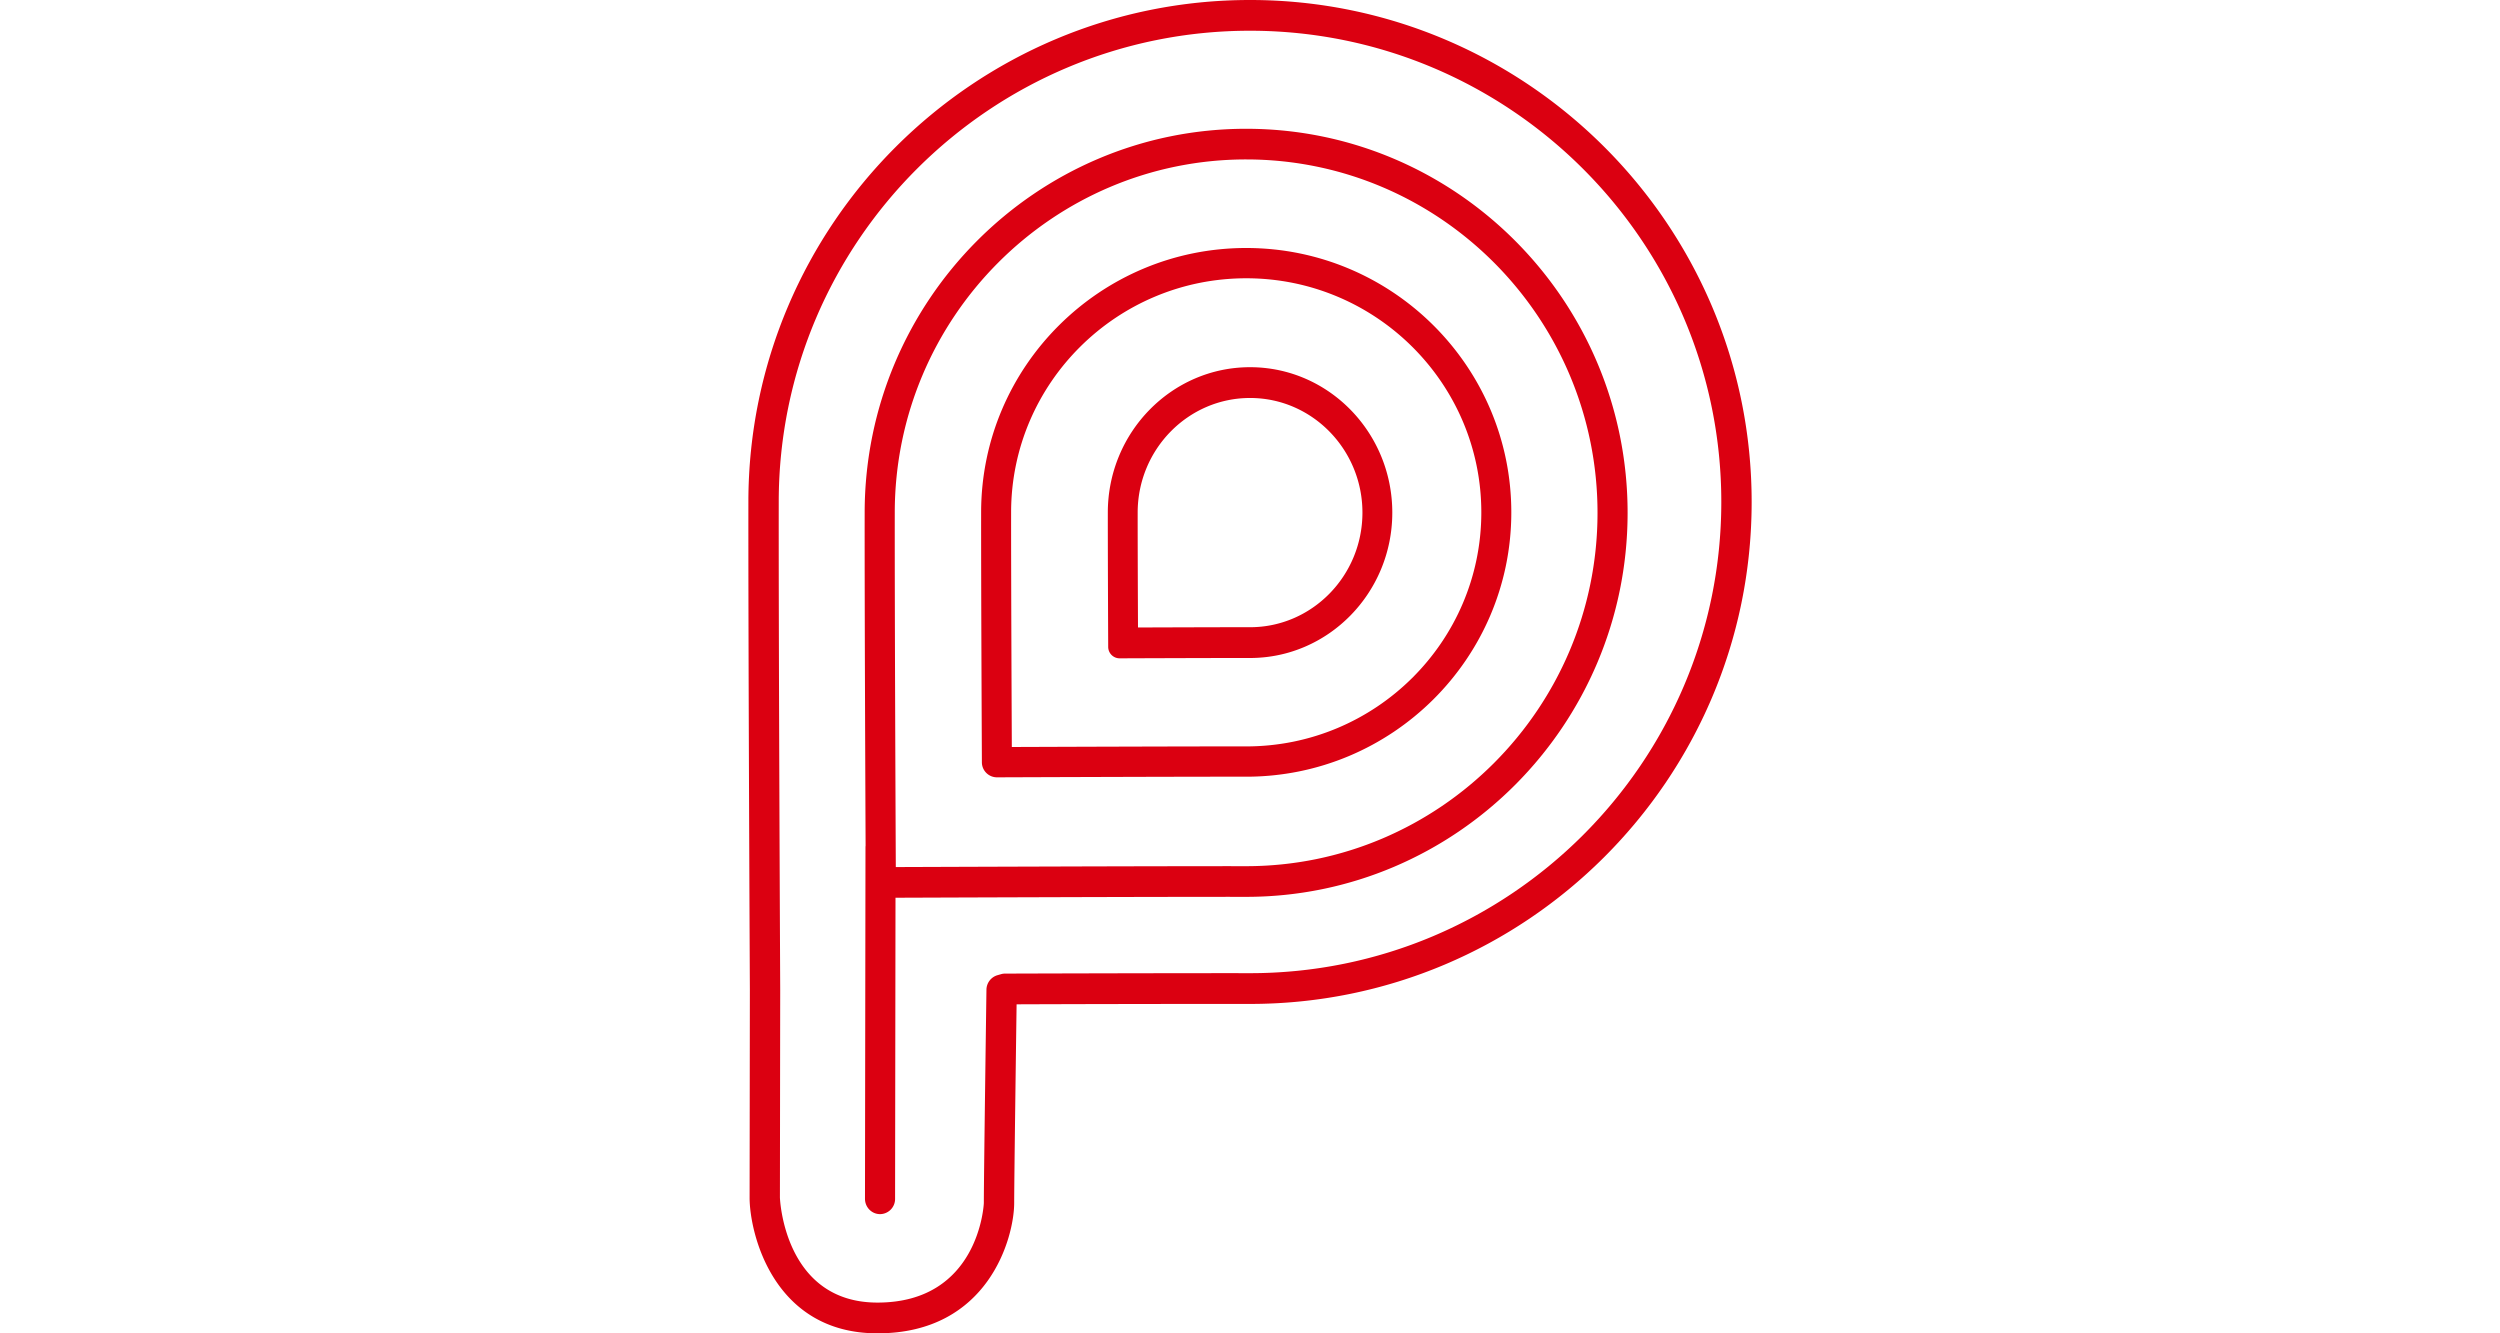
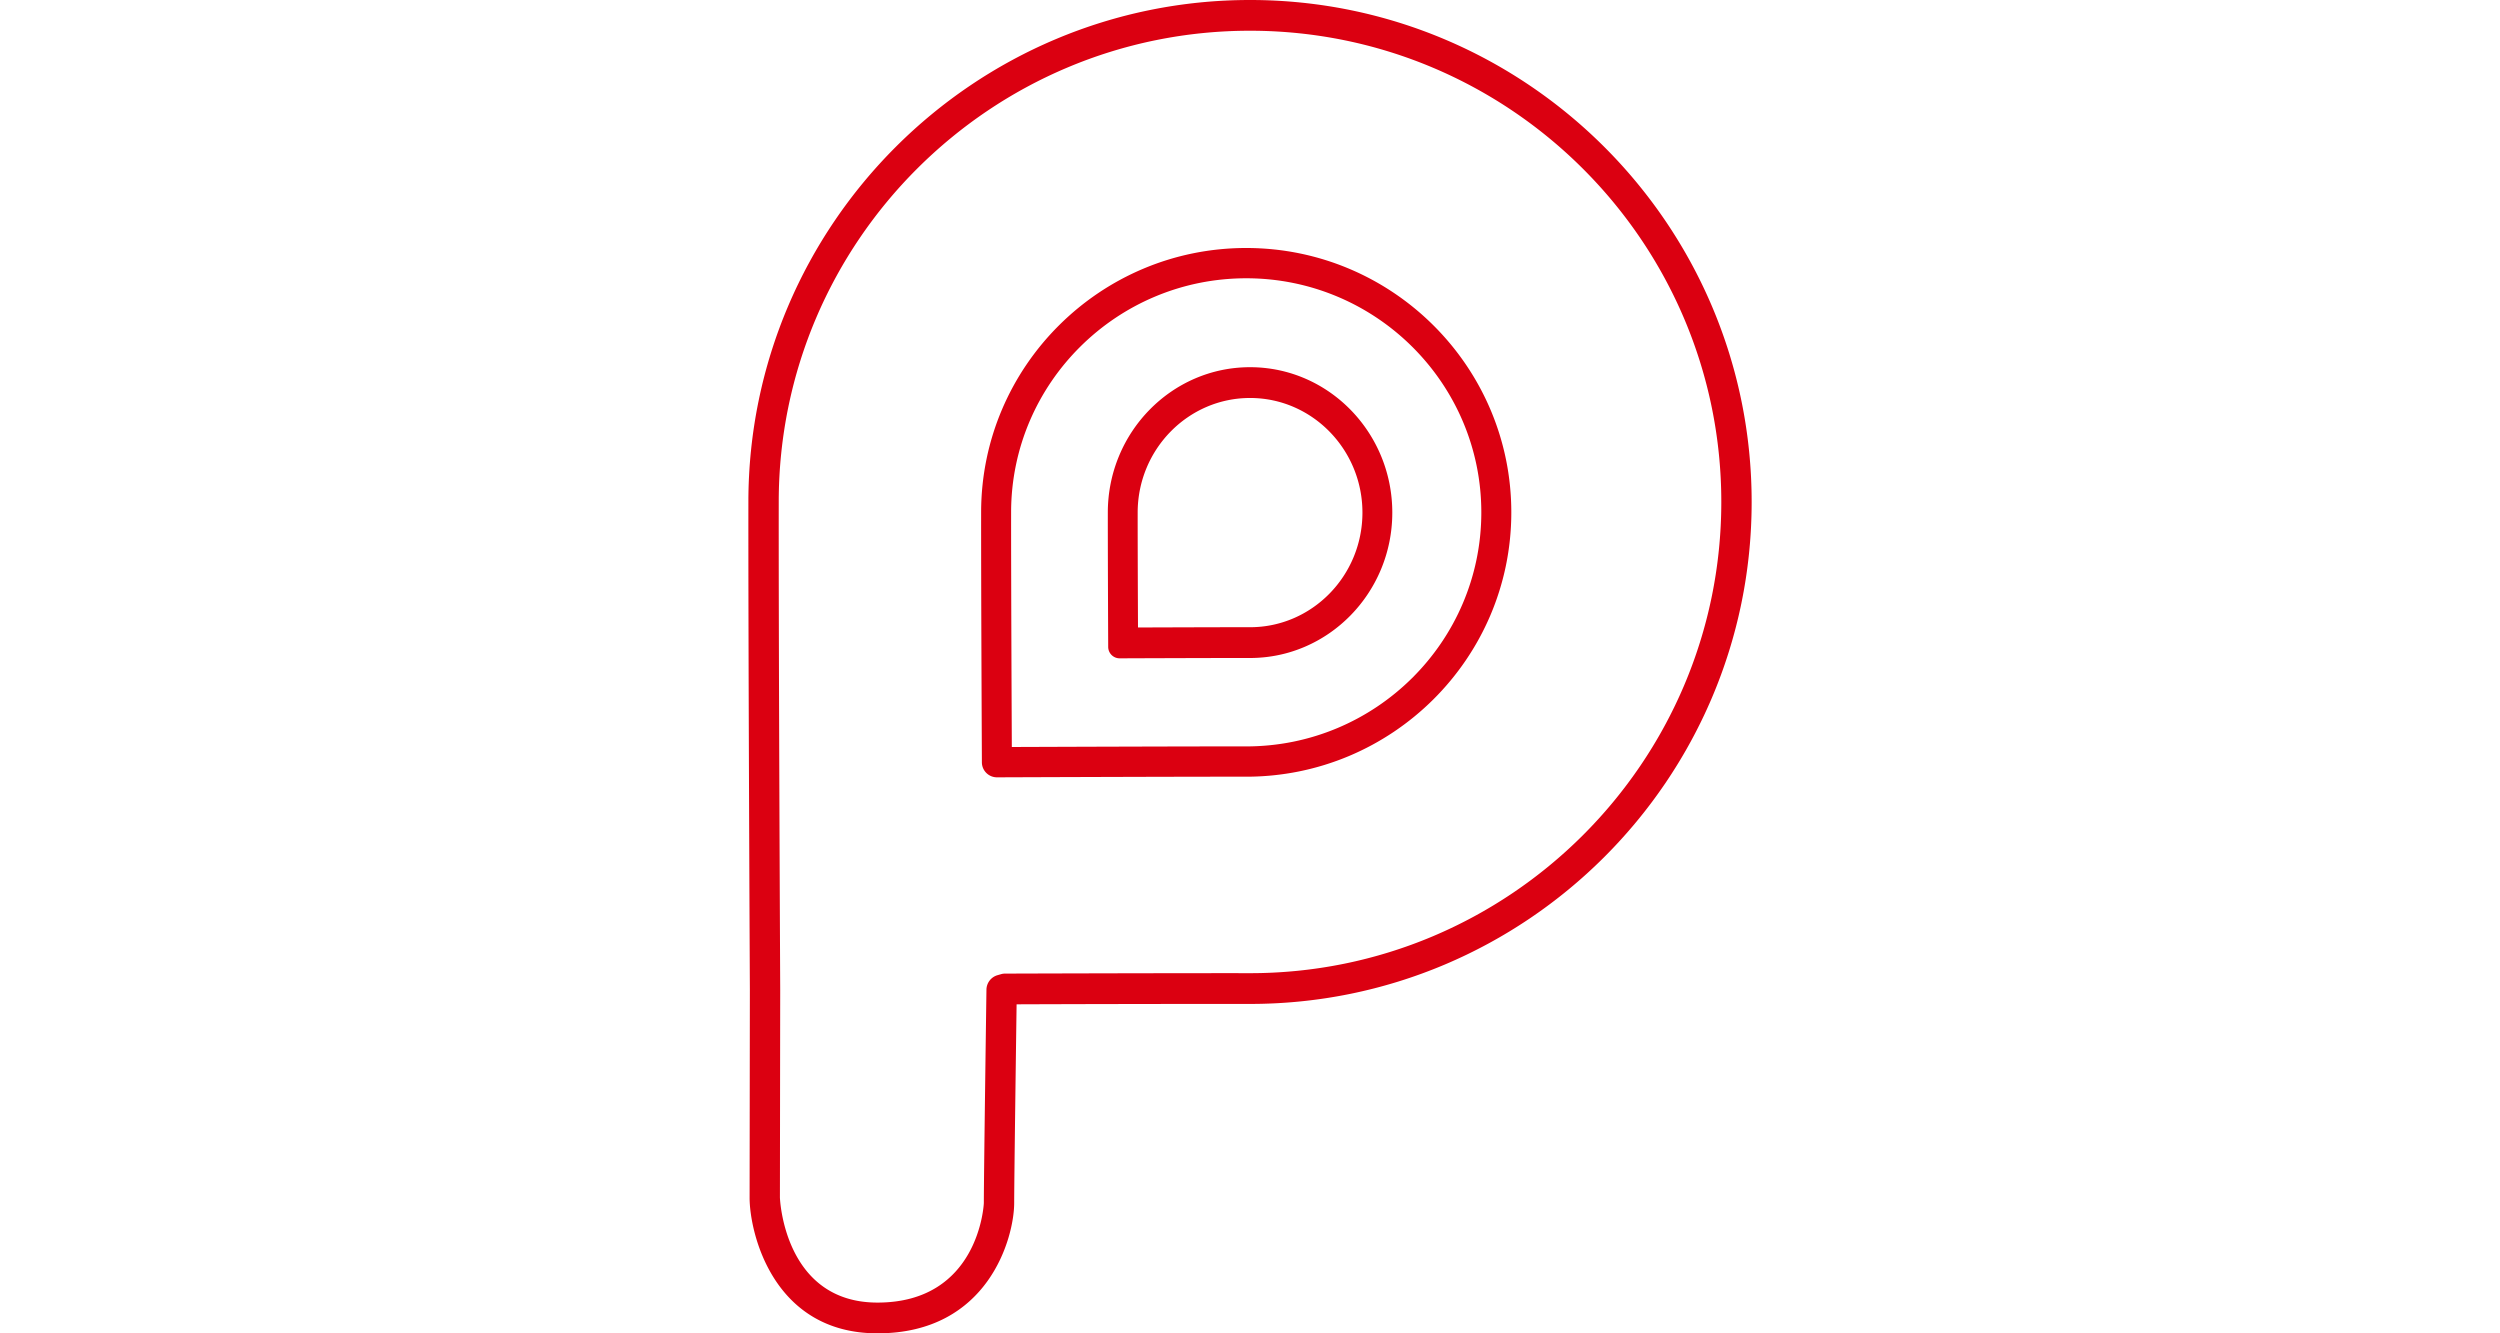
<svg xmlns="http://www.w3.org/2000/svg" width="150" height="80" fill="none">
  <path d="M74.794 14.88c-8.77-.013-15.914 7.092-15.926 15.84-.007 4.297.045 14.909.045 15.016a.905.905 0 00.9.904h.004c.11 0 11.054-.044 14.934-.038 8.77.012 15.916-7.093 15.928-15.84.011-8.745-7.114-15.87-15.885-15.882zm-.04 29.905c-3.228-.005-11.333.025-14.045.035-.012-2.674-.047-10.547-.042-14.099.01-7.743 6.348-14.035 14.125-14.024 7.778.011 14.097 6.32 14.087 14.064-.01 7.743-6.347 14.034-14.126 14.024z" fill="#DB0011" />
-   <path d="M74.798 7.727c-12.62-.018-22.9 10.305-22.918 23.01-.008 4.92.036 15.432.056 20.008-.002.025-.007.049-.007.073l-.03 21.108c0 .51.404.921.903.922a.91.91 0 00.903-.92l.025-18.064c3.435-.013 16.089-.06 21.006-.053 12.621.017 22.903-10.304 22.92-23.011C97.673 18.095 87.42 7.744 74.8 7.727m-.06 44.244c-4.906-.007-17.51.04-20.992.053-.016-3.468-.07-15.826-.062-21.285C53.7 19.05 63.172 9.55 74.797 9.566c11.625.017 21.07 9.542 21.054 21.232-.015 11.69-9.487 21.188-21.112 21.173z" fill="#DB0011" />
  <path d="M75.042 0C58.446-.022 44.926 13.47 44.903 30.077c-.011 8.389.088 29.108.089 29.31l-.016 12.461c-.003 2.11 1.398 8.143 7.657 8.152 6.7.01 8.215-5.783 8.218-7.814.002-1.478.109-9.317.145-11.927 4.655-.017 9.31-.024 13.965-.023 16.595.023 30.115-13.47 30.138-30.076C105.122 13.553 91.639.023 75.042 0zm-.08 58.391c-2.815-.004-7.746.004-14.66.025a.861.861 0 00-.252.038l-.209.06a.918.918 0 00-.654.872c-.006.45-.154 11.015-.157 12.797 0 .06-.282 5.98-6.395 5.972-5.597-.009-5.84-6.243-5.84-6.306l.017-12.465c0-.21-.1-20.923-.088-29.306.02-15.59 12.723-28.255 28.314-28.234 15.594.023 28.261 12.723 28.24 28.313-.021 15.589-12.724 28.256-28.315 28.234z" fill="#DB0011" />
  <path d="M75.015 22.032c-4.706-.007-8.54 3.9-8.546 8.712-.003 2.332.023 8.06.023 8.06a.688.688 0 00.676.696h.003s5.764-.023 7.82-.02c4.706.006 8.54-3.903 8.547-8.712.006-4.811-3.817-8.73-8.523-8.736zm-.02 15.6c-1.527-.001-5.228.012-6.715.017-.007-1.5-.022-5.184-.02-6.902.006-3.793 3.034-6.873 6.752-6.868 3.718.005 6.739 3.094 6.734 6.887-.005 3.79-3.034 6.872-6.752 6.867z" fill="#DB0011" />
</svg>